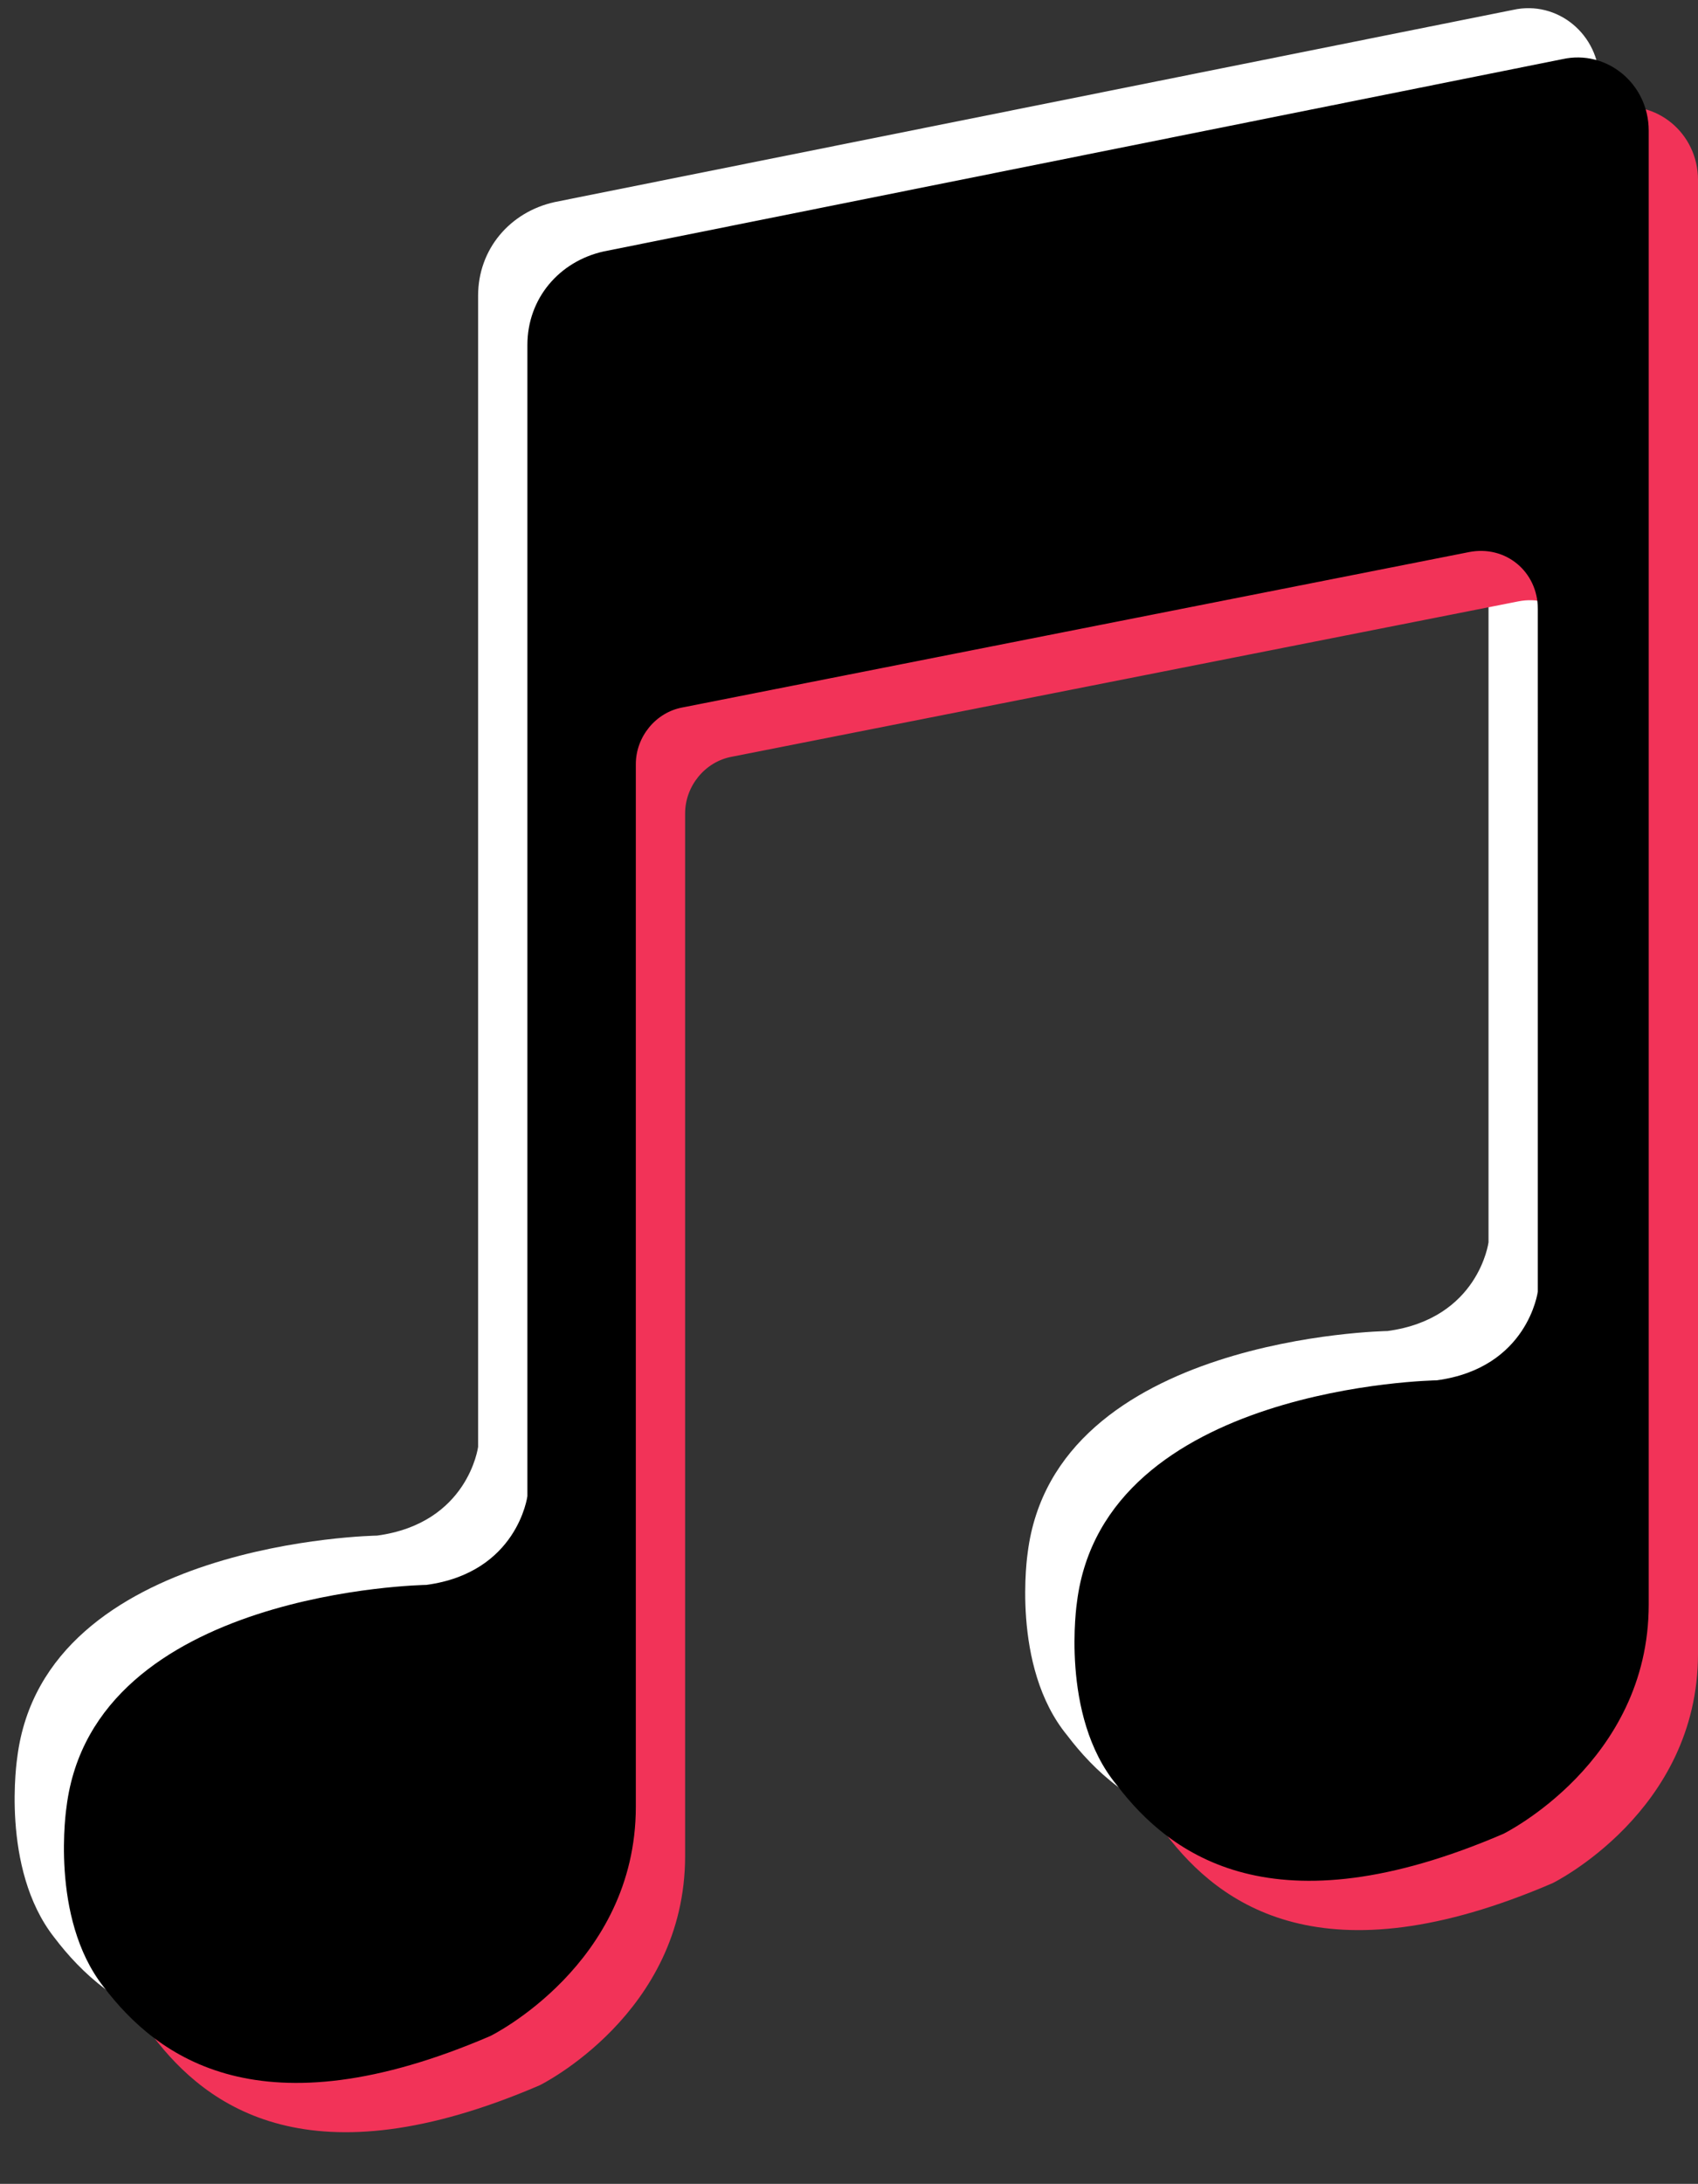
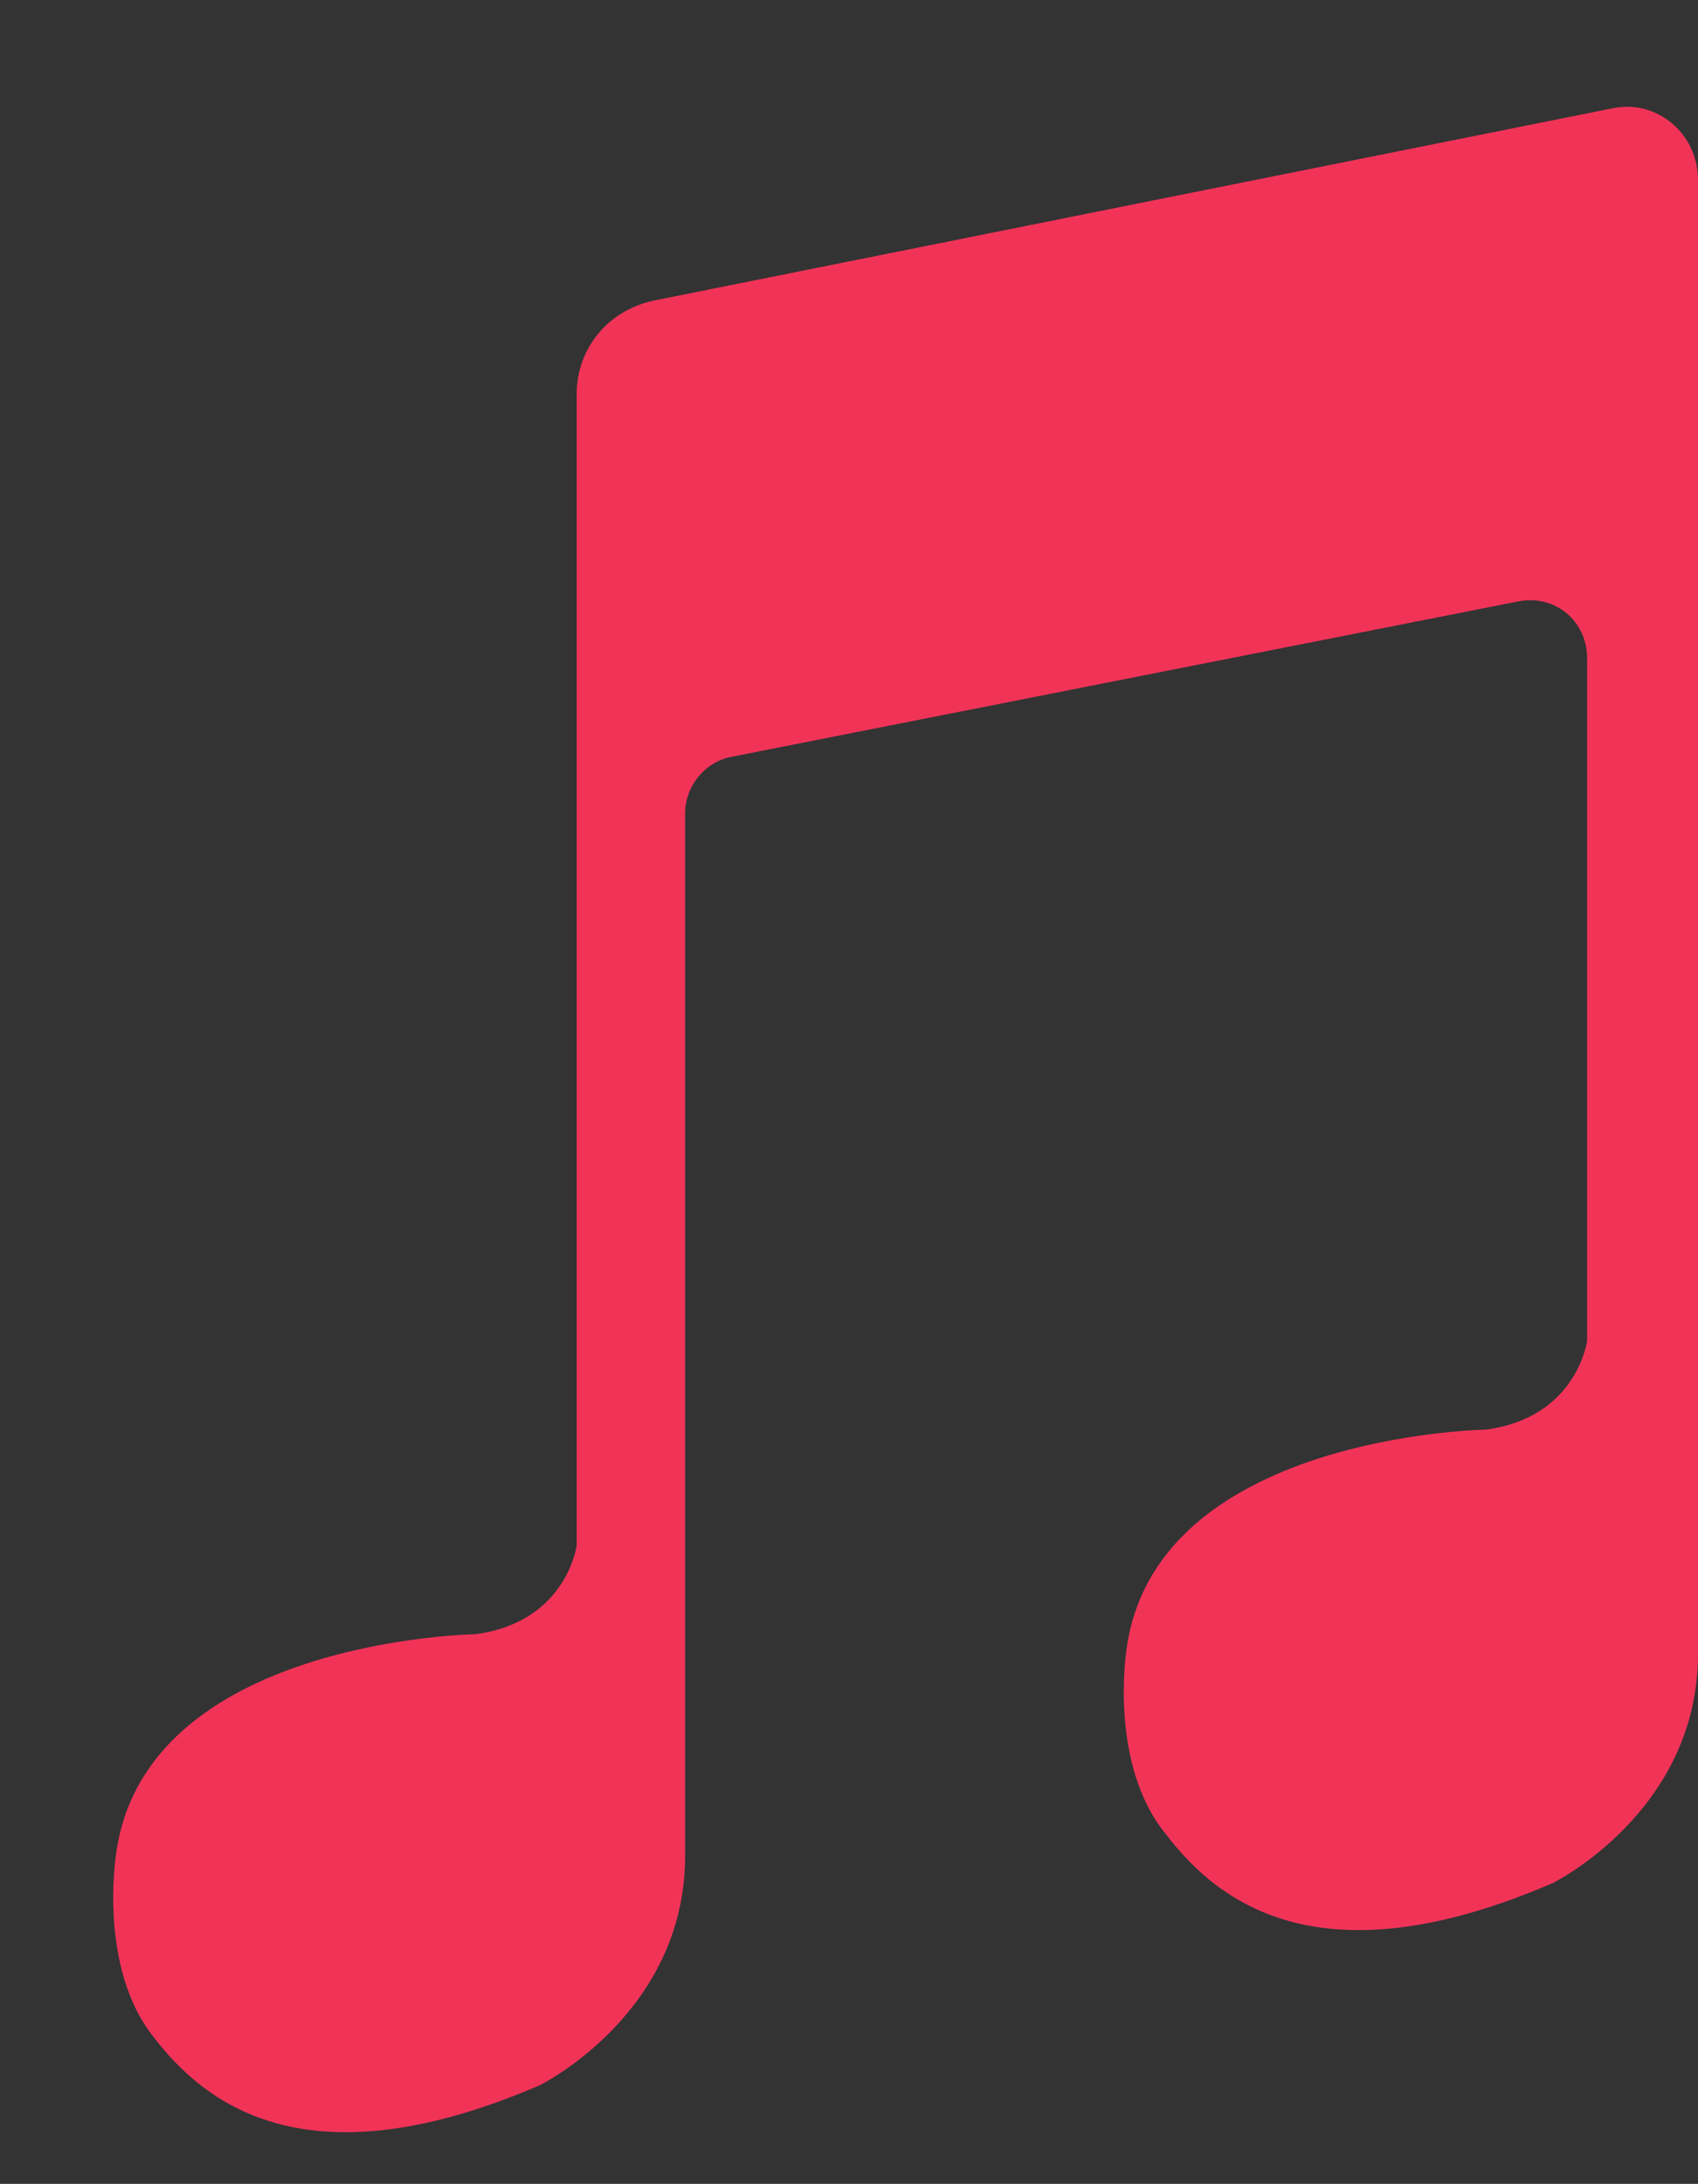
<svg xmlns="http://www.w3.org/2000/svg" fill="#000000" height="88.6" preserveAspectRatio="xMidYMid meet" version="1" viewBox="-0.6 -0.3 68.9 88.6" width="68.9" zoomAndPan="magnify">
  <rect x="-0.6" y="-0.3" width="68.9" height="88.6" fill="#333333" stroke="none" />
  <g>
    <g id="change1_1">
-       <path d="M60.8,0.1c1.8-0.4,3.5,1,3.5,2.9v59.8c0,6.4-5.9,9.3-5.9,9.3c-9.3,4-13.5,0.9-15.7-2 c-2.3-2.8-1.6-7.4-1.6-7.4c1.1-8.8,14.6-9,14.6-9c3.7-0.5,4.1-3.6,4.1-3.6V22.4c0-1.5-1.3-2.6-2.8-2.3l-31.9,6.3 c-1.1,0.2-1.9,1.2-1.9,2.3V71c0,6.4-5.9,9.3-5.9,9.3c-9.3,4-13.5,0.9-15.7-2C-0.6,75.5,0.1,71,0.1,71c1.1-8.8,14.6-9,14.6-9 c3.7-0.5,4.1-3.6,4.1-3.6V11.7c0-1.9,1.3-3.4,3.1-3.8L60.8,0.1z" fill="#ffffff" />
-     </g>
+       </g>
    <g id="change2_1">
      <path d="M64.8,4.1c1.8-0.4,3.5,1,3.5,2.9v59.8c0,6.4-5.9,9.3-5.9,9.3c-9.3,4-13.5,0.9-15.7-2 c-2.3-2.8-1.6-7.4-1.6-7.4c1.1-8.8,14.6-9,14.6-9c3.7-0.5,4.1-3.6,4.1-3.6V26.4c0-1.5-1.3-2.6-2.8-2.3l-31.9,6.3 c-1.1,0.2-1.9,1.2-1.9,2.3V75c0,6.4-5.9,9.3-5.9,9.3c-9.3,4-13.5,0.9-15.7-2C3.4,79.5,4.1,75,4.1,75c1.1-8.8,14.6-9,14.6-9 c3.7-0.5,4.1-3.6,4.1-3.6V15.7c0-1.9,1.3-3.4,3.1-3.8L64.8,4.1z" fill="#f23358" />
    </g>
    <g id="change3_1">
-       <path d="M62.8,2.1c1.8-0.4,3.5,1,3.5,2.9v59.8c0,6.4-5.9,9.3-5.9,9.3c-9.3,4-13.5,0.9-15.7-2c-2.3-2.8-1.6-7.4-1.6-7.4 c1.1-8.8,14.6-9,14.6-9c3.7-0.5,4.1-3.6,4.1-3.6V24.4c0-1.5-1.3-2.6-2.8-2.3l-31.9,6.3c-1.1,0.2-1.9,1.2-1.9,2.3V73 c0,6.4-5.9,9.3-5.9,9.3c-9.3,4-13.5,0.9-15.7-2C1.4,77.5,2.1,73,2.1,73c1.1-8.8,14.6-9,14.6-9c3.7-0.5,4.1-3.6,4.1-3.6V13.7 c0-1.9,1.3-3.4,3.1-3.8L62.8,2.1z" />
-     </g>
+       </g>
  </g>
</svg>